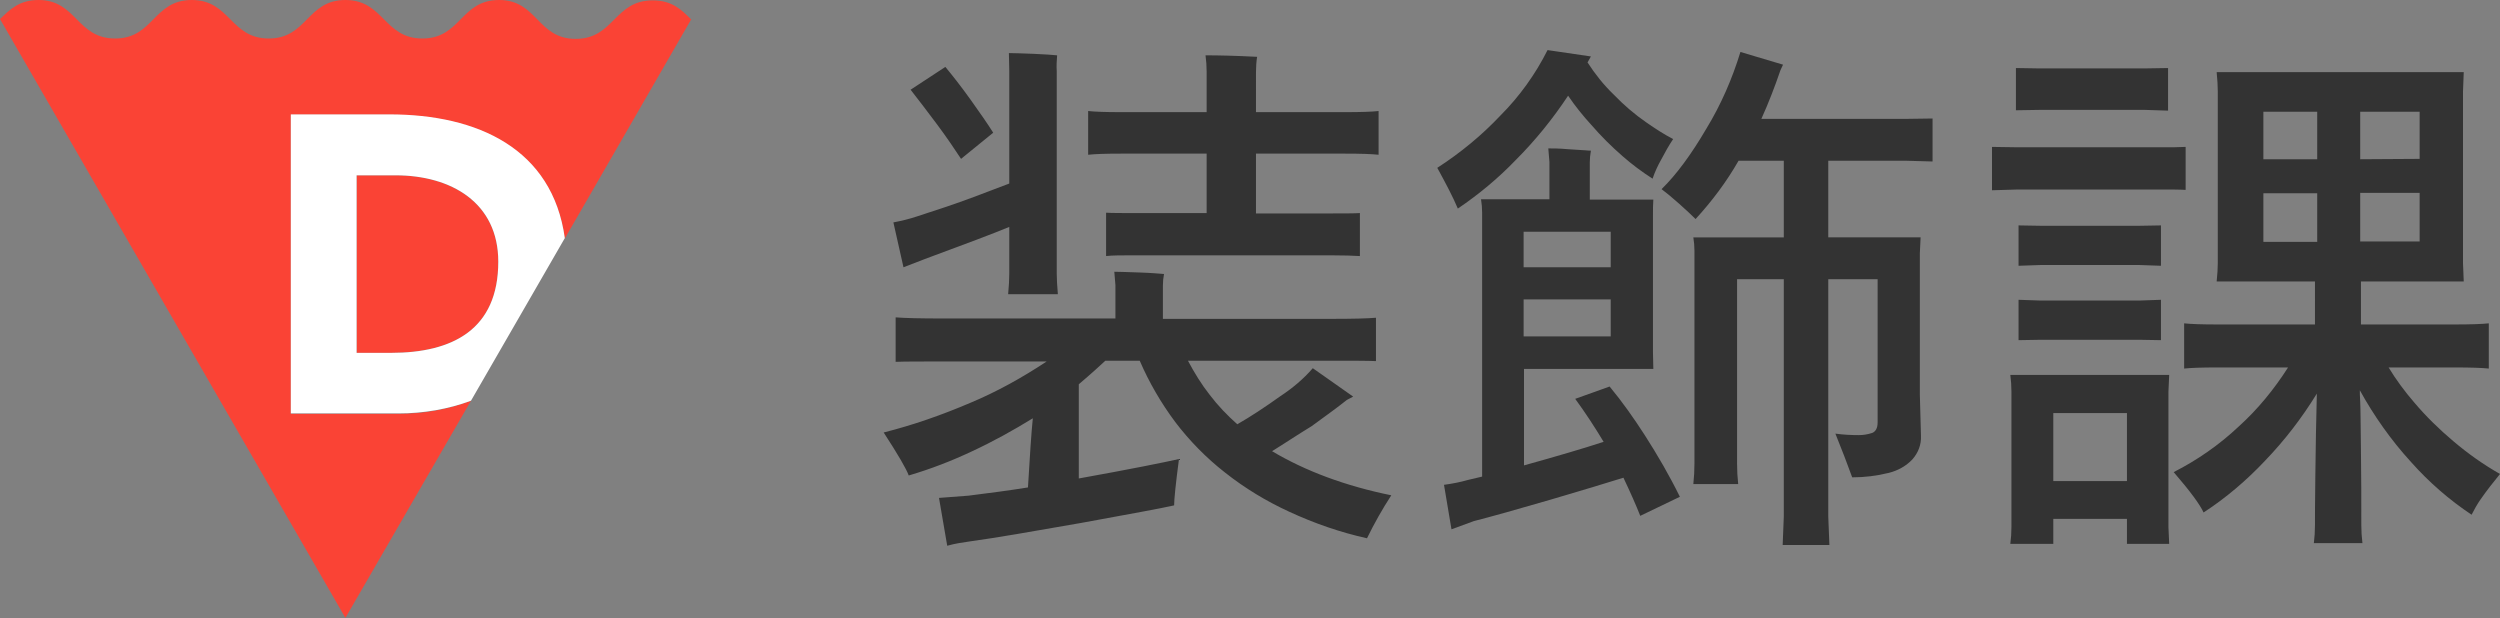
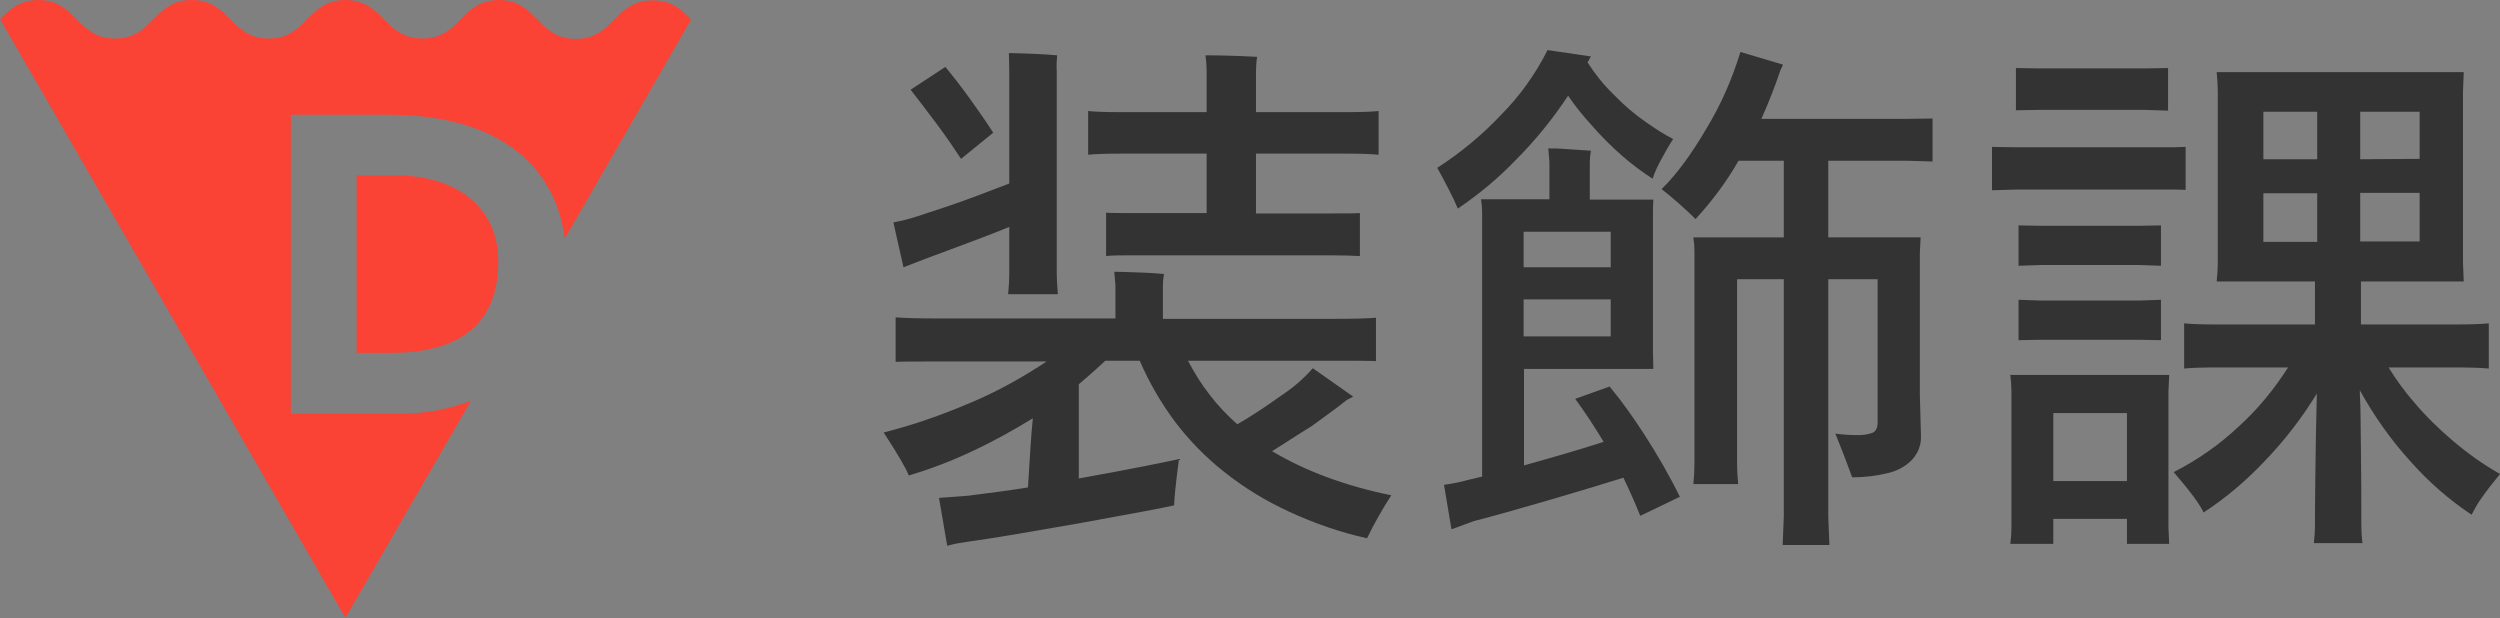
<svg xmlns="http://www.w3.org/2000/svg" version="1.1" id="レイヤー_1" x="0px" y="0px" viewBox="0 0 668.8 165.4" style="enable-background:new 0 0 668.8 165.4;" xml:space="preserve">
  <rect x="0" y="0" width="668.8" height="165.4" fill="#808080" stroke="none" />
  <style type="text/css">
	.st0{fill:#FA4335;}
	.st1{fill:#FFFFFF;}
	.st2{fill:#FFFFFF;stroke:#000000;stroke-miterlimit:10;}
	.st3{fill:#333333;}
</style>
  <title>DeptIconName-Decoration</title>
  <path class="st0" d="M133.3,70c0,18.2-12.3,24.4-28.7,24.4h-9.2V46.9h10.4C120.7,46.9,133.3,54.3,133.3,70z M106.6,110.7H77.8v-80  h26.4c23.5,0,43.6,9.2,46.9,33.1l33.8-58.6c-2.6-2.6-5.1-5.1-10.3-5.1c-10.3,0-10.3,10.3-20.6,10.3S143.8,0,133.5,0  S123.3,10.3,113,10.3S102.7,0,92.4,0S82.2,10.3,71.9,10.3S61.6,0,51.3,0S41.1,10.3,30.8,10.3S20.5,0,10.3,0C5.1,0,2.6,2.6,0,5.1  l92.4,160.2l33.6-58.1C119.8,109.6,113.2,110.7,106.6,110.7z" />
  <g>
-     <path class="st1" d="M151.1,63.7c-3.3-23.9-23.3-33.1-46.9-33.1H77.8v80h28.8c6.6,0,13.2-1.1,19.4-3.4L151.1,63.7z M95.4,94.4V46.9   h10.4c14.9,0,27.5,7.3,27.5,23.1c0,18.2-12.3,24.4-28.7,24.4H95.4z" />
    <polygon class="st2" points="119.6,118.4 119.6,118.4 119.6,118.4  " />
  </g>
  <path class="st3" d="M340.3,120.7c8.9,5.3,19.6,9.3,31.9,11.8c-2.4,3.7-4.6,7.6-6.5,11.5c-7.2-1.6-14.1-4-20.8-7.1  c-6.1-2.8-11.9-6.3-17.2-10.5c-5-3.9-9.5-8.5-13.3-13.5c-3.8-5.1-7-10.6-9.5-16.4h-9.2c-1.5,1.4-3.8,3.5-7.1,6.3v25.2  c13.9-2.5,22.8-4.3,26.8-5.2c-0.9,6.8-1.3,10.9-1.3,12.4c-3.5,0.8-11.8,2.3-24.9,4.7c-13.1,2.3-22.9,4-29.5,4.9  c-2.1,0.3-4.2,0.6-6.3,1.2l-2.2-12.8l7.9-0.6c5.6-0.7,10.9-1.4,15.9-2.2c0.5-8.4,0.9-14.6,1.3-18.5c-5.2,3.2-10.6,6.2-16.2,8.8  c-5.5,2.6-11.2,4.8-17,6.5c-0.6-1.7-2.8-5.5-6.7-11.5c7.9-2,15.6-4.7,23.1-7.9c7.2-3,14-6.8,20.5-11.1h-27.6c-6.1,0-10.4,0-12.8,0.1  V84.9c2.4,0.2,6.7,0.3,12.8,0.3h46v-8.9l-0.3-3.6c1.4,0,3.7,0.1,6.8,0.2s5.2,0.3,6.5,0.4c-0.2,1-0.3,2-0.3,3.1v8.9h45.1  c5.7,0,9.7-0.1,11.9-0.3v11.6c-2.2-0.1-6.2-0.1-11.9-0.1h-38.4c1.7,3.2,3.6,6.3,5.8,9.1c2.2,2.9,4.7,5.5,7.4,7.9  c3.5-2,7.3-4.5,11.5-7.5c3.2-2.1,6.2-4.6,8.7-7.5l10.8,7.6l-1.7,0.9c-2.5,2-5.7,4.3-9.4,7C346.8,116.5,343.4,118.8,340.3,120.7z   M247.4,69.3l-5.7,2.2L239,59.5c2.1-0.4,4.2-0.9,6.3-1.6c5.3-1.7,10.4-3.4,15.2-5.2l9.5-3.6V19l-0.1-4.8c1.5,0,3.7,0.1,6.6,0.2  s5.1,0.3,6.3,0.4c-0.1,1.4-0.2,2.8-0.1,4.2v54.2c0,1.4,0.1,3.2,0.3,5.5h-13.3c0.2-2.1,0.3-4,0.3-5.5V60.7  C265.7,62.5,258.2,65.3,247.4,69.3z M265.7,35.5l-8.6,7c-1.7-2.6-3.8-5.7-6.4-9.2s-5-6.6-7.1-9.3l9.3-6.1c1.9,2.3,4.2,5.2,6.7,8.7  S264.2,33.1,265.7,35.5z M322.8,41.1h-23c-4,0-6.9,0.1-8.7,0.3V29.7c1.8,0.2,4.7,0.3,8.7,0.3h23V19.2c0-1.5-0.1-2.9-0.3-4.4  c3.4,0,8,0.1,13.8,0.4c-0.2,1.3-0.3,2.7-0.3,4.1V30h23.9c4.2,0,7.1-0.1,8.9-0.3v11.7c-1.8-0.2-4.7-0.3-8.9-0.3H336v16h19.8  c3.7,0,6.4,0,8-0.1v11.5c-1.7-0.1-4.3-0.2-8-0.2h-51.9c-3.7,0-6.4,0-8,0.2V56.9c1.6,0.1,4.3,0.1,8,0.1h18.9L322.8,41.1z" />
  <path class="st3" d="M419.5,25.6c-4.1,6.2-8.8,12-14,17.2c-4.7,4.9-9.9,9.2-15.5,13c-1.3-3.1-3.2-6.7-5.5-10.9  c6.2-4,11.9-8.7,16.9-14c5.1-5.1,9.4-11.1,12.6-17.5l11.6,1.7l-0.9,1.6c2,3.1,4.3,6,7,8.6c2.7,2.8,5.6,5.3,8.8,7.5  c2.3,1.6,4.6,3.1,7.1,4.4c-1.2,1.8-2.2,3.6-3.2,5.5c-0.9,1.6-1.7,3.3-2.3,5.1c-2.8-1.8-5.5-3.8-8-6c-3-2.6-5.8-5.4-8.4-8.4  C423.5,31,421.4,28.4,419.5,25.6z M421.4,106.7l9.2-3.3c3.4,4.1,6.5,8.5,9.4,13c3.4,5.3,6.6,10.8,9.4,16.5l-10.6,5.1  c-1.1-2.8-2.6-6.2-4.5-10.2c-4.2,1.3-10.7,3.3-19.6,5.9s-15.7,4.5-20.4,5.7c-0.2,0.1-2.2,0.8-6,2.2l-2-11.9c2.2-0.3,4.3-0.7,6.4-1.3  l3.8-0.9V56.9c0-1.2-0.1-2.4-0.3-3.6h18.3v-10l-0.3-3.6c1.2,0,2.9,0,5.1,0.2s3.8,0.2,4.7,0.3s1.4,0.1,1.6,0.1  c-0.2,1.1-0.3,2.1-0.3,3.2v9.9h17c-0.1,1.1-0.1,2.6-0.1,4.5v36.3l0.1,4.5h-34.6v25.8c9-2.5,16.1-4.6,21.3-6.3  C426.6,114.2,424.1,110.4,421.4,106.7z M430.9,62h-23.3v9.5h23.3V62z M407.6,90h23.3v-9.9h-23.3V90z M509.8,43h-20.7v20.5h24.7  l-0.2,4.2v38l0.3,10.9c0.1,2.3-0.7,4.5-2.3,6.3c-1.7,1.8-3.9,3-6.3,3.6c-3.2,0.8-6.5,1.2-9.8,1.2c-1.3-3.6-2.8-7.5-4.5-11.7  c2.1,0.3,4.2,0.4,6.3,0.4c1.2,0,2.4-0.2,3.6-0.6c0.9-0.4,1.4-1.3,1.4-2.8V74.7h-13.2v63.5l0.3,7.6h-12.5l0.3-7.6V74.7h-12.5V124  c0,1.8,0.1,3.7,0.3,5.5H453c0.2-1.8,0.3-3.7,0.3-5.5V67.1c0-1.2-0.1-2.4-0.3-3.6h24.2V43h-12.1c-3.2,5.6-7.1,10.8-11.5,15.6  c-1.1-1.1-2.5-2.4-4.4-4.1s-3.5-3-4.7-3.9c3.9-3.8,7.9-9.2,12-16.2c3.9-6.4,6.9-13.3,9.1-20.5l11.4,3.4l-0.7,1.5  c-1.5,4.4-3.2,8.8-5.1,13h38.7l7.1-0.1v11.5L509.8,43z" />
  <path class="st3" d="M577.7,50.7h-38l-6.8,0.2V39.3l6.8,0.1h38c3.1,0,5.4,0,7-0.1v11.5C583.2,50.7,580.8,50.7,577.7,50.7z   M580.3,100.3l-0.2,4.5V141l0.2,4.5H569v-6.7h-19.7v6.7h-11.5c0.2-1.5,0.3-3,0.3-4.5v-36.2c0-1.5-0.1-3-0.3-4.5L580.3,100.3z   M573.9,29.4h-28.5l-6.1,0.1V18.2l6.1,0.1h28.5l6.1-0.1v11.4L573.9,29.4z M578.1,60.3v10.8l-5.7-0.2h-26.6l-5.8,0.2V60.3l5.8,0.1  h26.6L578.1,60.3z M545.8,80.4h26.6l5.7-0.2V91l-5.7-0.1h-26.6L540,91V80.2L545.8,80.4z M549.3,128.7H569v-18.2h-19.7L549.3,128.7z   M639,98.3c2,3.3,4.3,6.4,6.8,9.3c3.2,3.8,6.8,7.3,10.6,10.5c3.9,3.3,8,6.2,12.4,8.7c-1.8,2.2-3.6,4.5-5.2,6.8  c-0.9,1.3-1.7,2.7-2.4,4.1c-6-4-11.4-8.7-16.2-14.1c-5.3-5.8-9.9-12.3-13.7-19.2c0,0.5,0,1.5,0.1,3.1s0.1,5.9,0.2,12.9  s0.1,13.8,0.1,20.1c0,1.6,0.1,3.2,0.3,4.8h-13c0.2-1.6,0.3-3.2,0.3-4.8v-1.2c0-0.7,0-4.7,0.1-12.2c0.1-7.5,0.2-14.8,0.4-21.8  c-4,6.5-8.6,12.5-13.9,18c-4.9,5.2-10.4,9.9-16.4,13.8c-0.9-2-3.5-5.6-8-10.8c6.3-3.2,12.2-7.3,17.4-12.2c5.1-4.6,9.5-10,13.2-15.8  h-18.8c-4.2,0-7.2,0.1-9,0.3V86.5c1.8,0.2,4.8,0.3,9,0.3h26V75.3h-26.3c0.2-1.9,0.3-3.6,0.3-4.9v-46c0-1.3-0.1-3-0.3-5.1h66.1  l-0.2,5.1v46l0.2,4.9h-27.5v11.5h25c4.3,0,7.3-0.1,9.2-0.3v12.1c-1.8-0.2-4.9-0.3-9.2-0.3H639z M619.9,29.9h-14.4v12.7h14.4V29.9z   M605.5,51.7v13h14.4v-13H605.5z M647.3,42.5V29.9h-15.9v12.7L647.3,42.5z M631.4,64.6h15.9v-13h-15.9V64.6z" />
</svg>